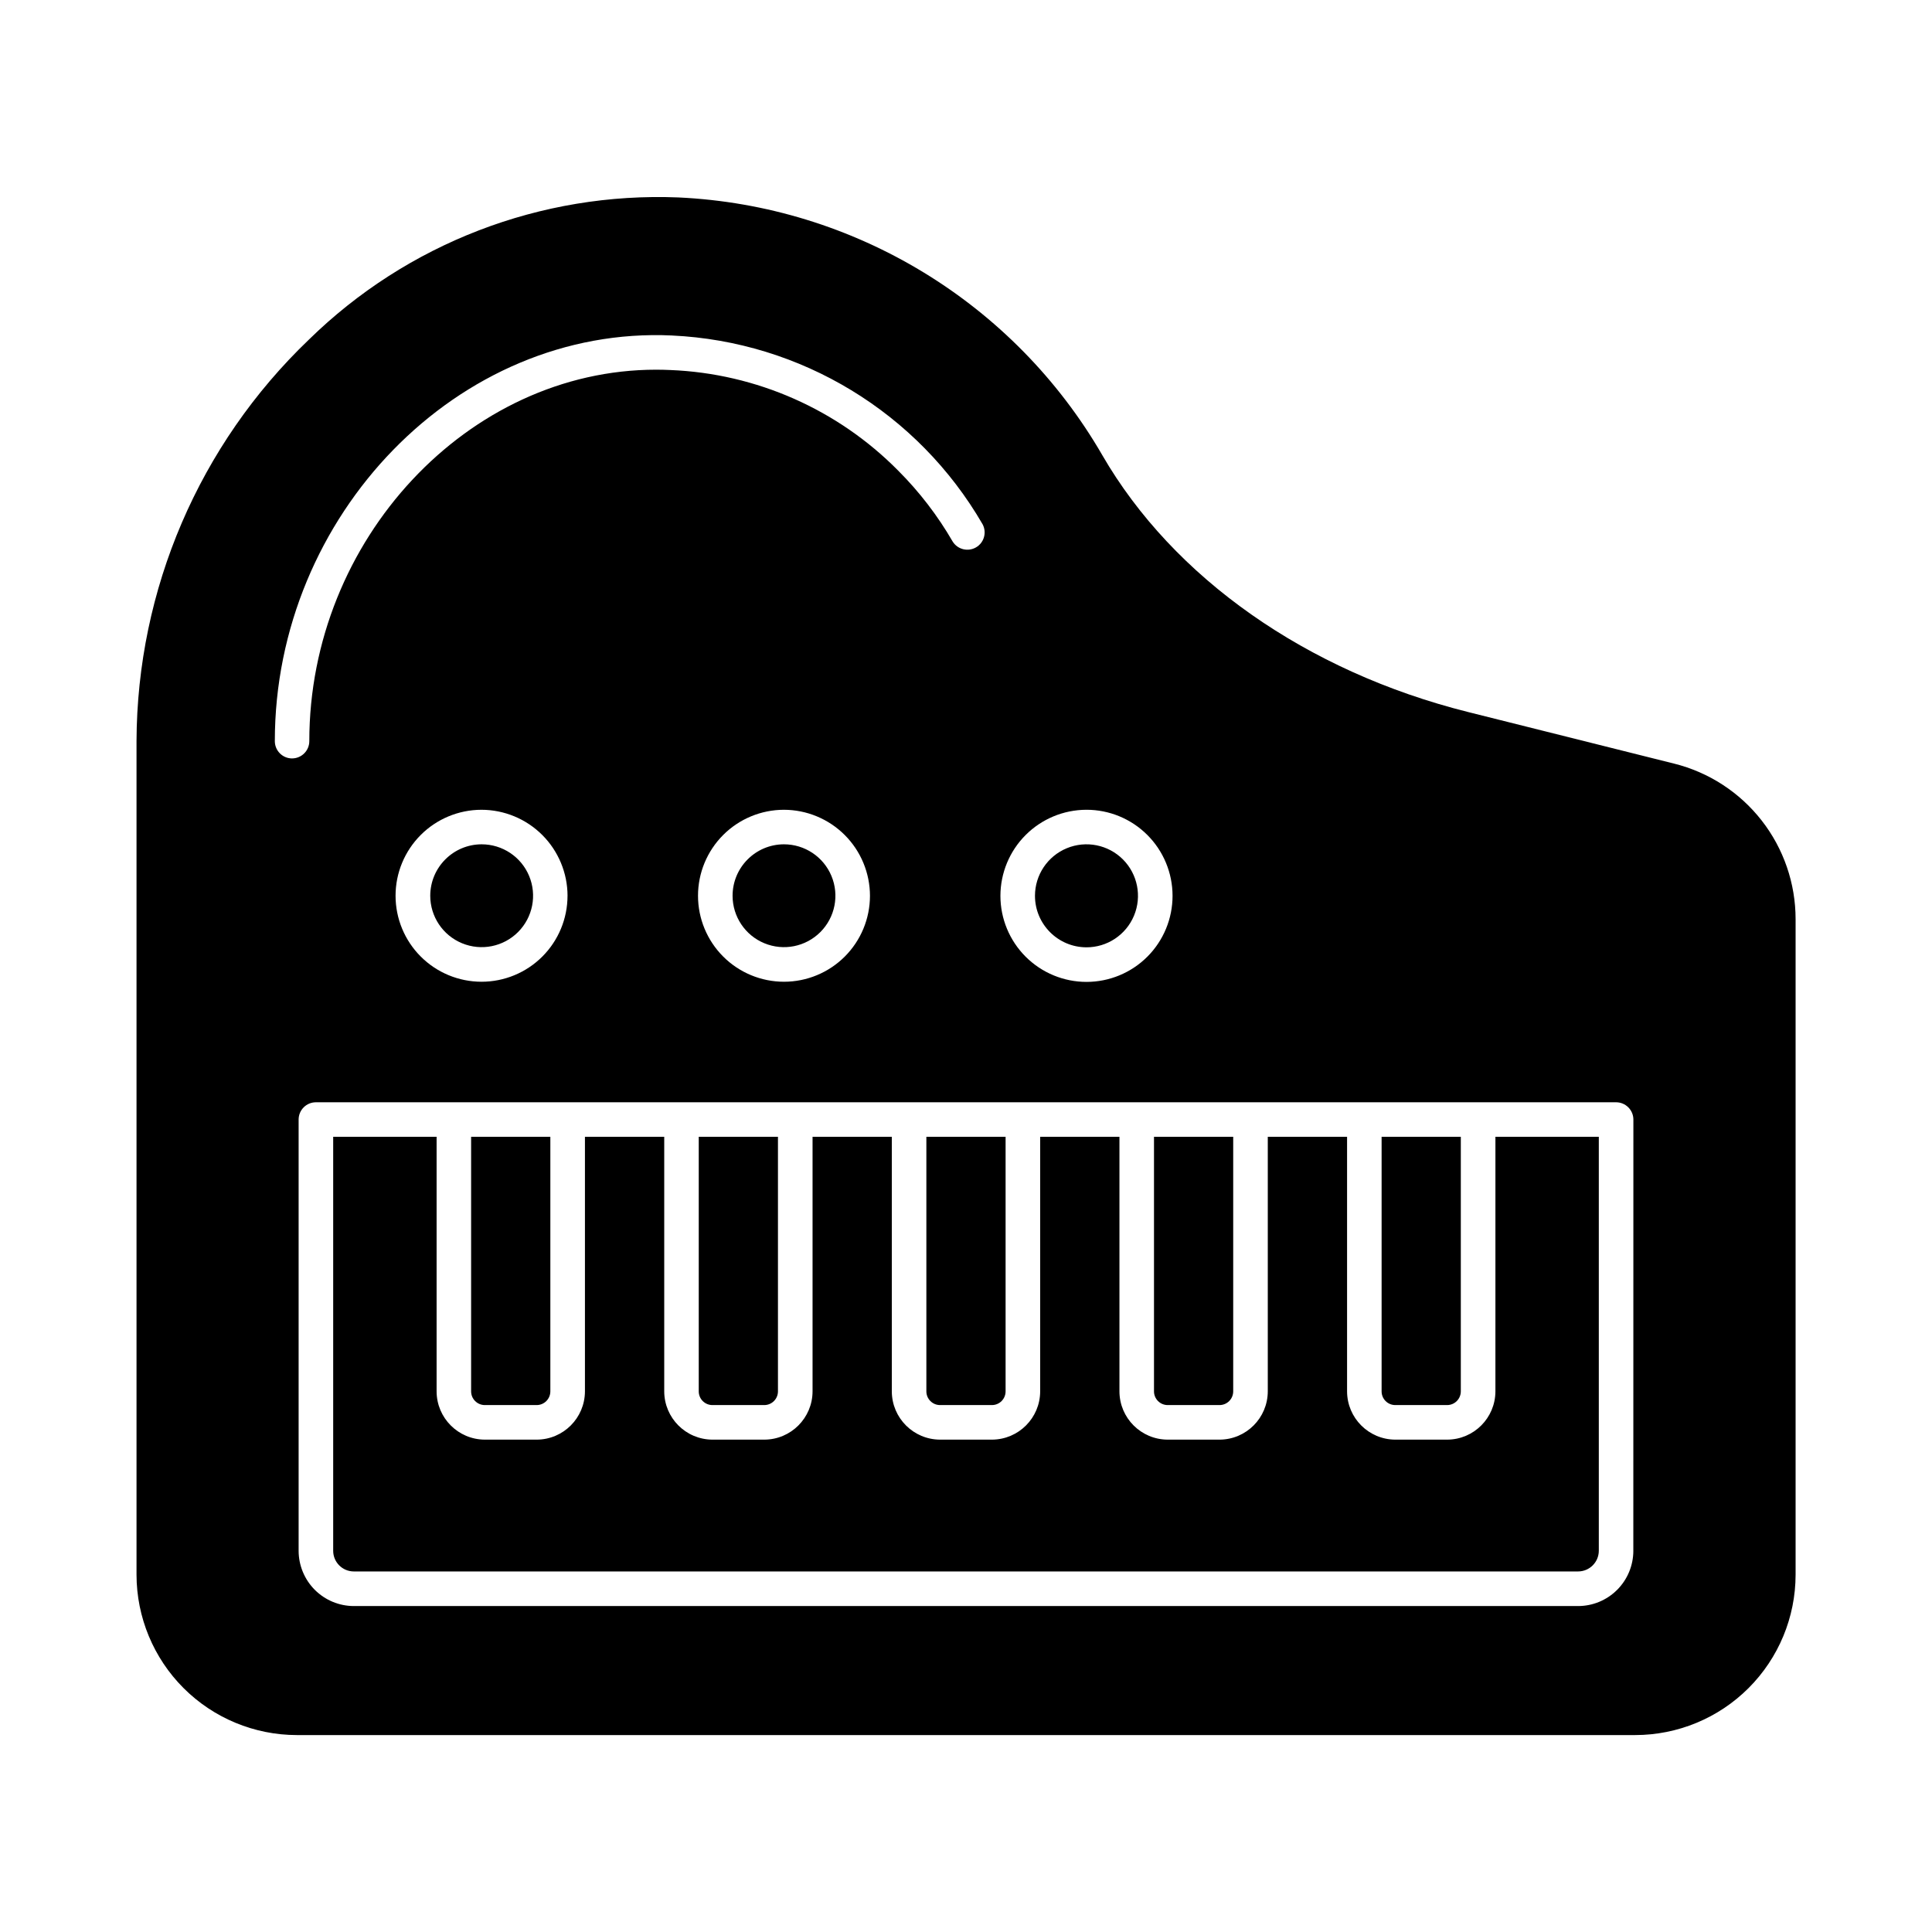
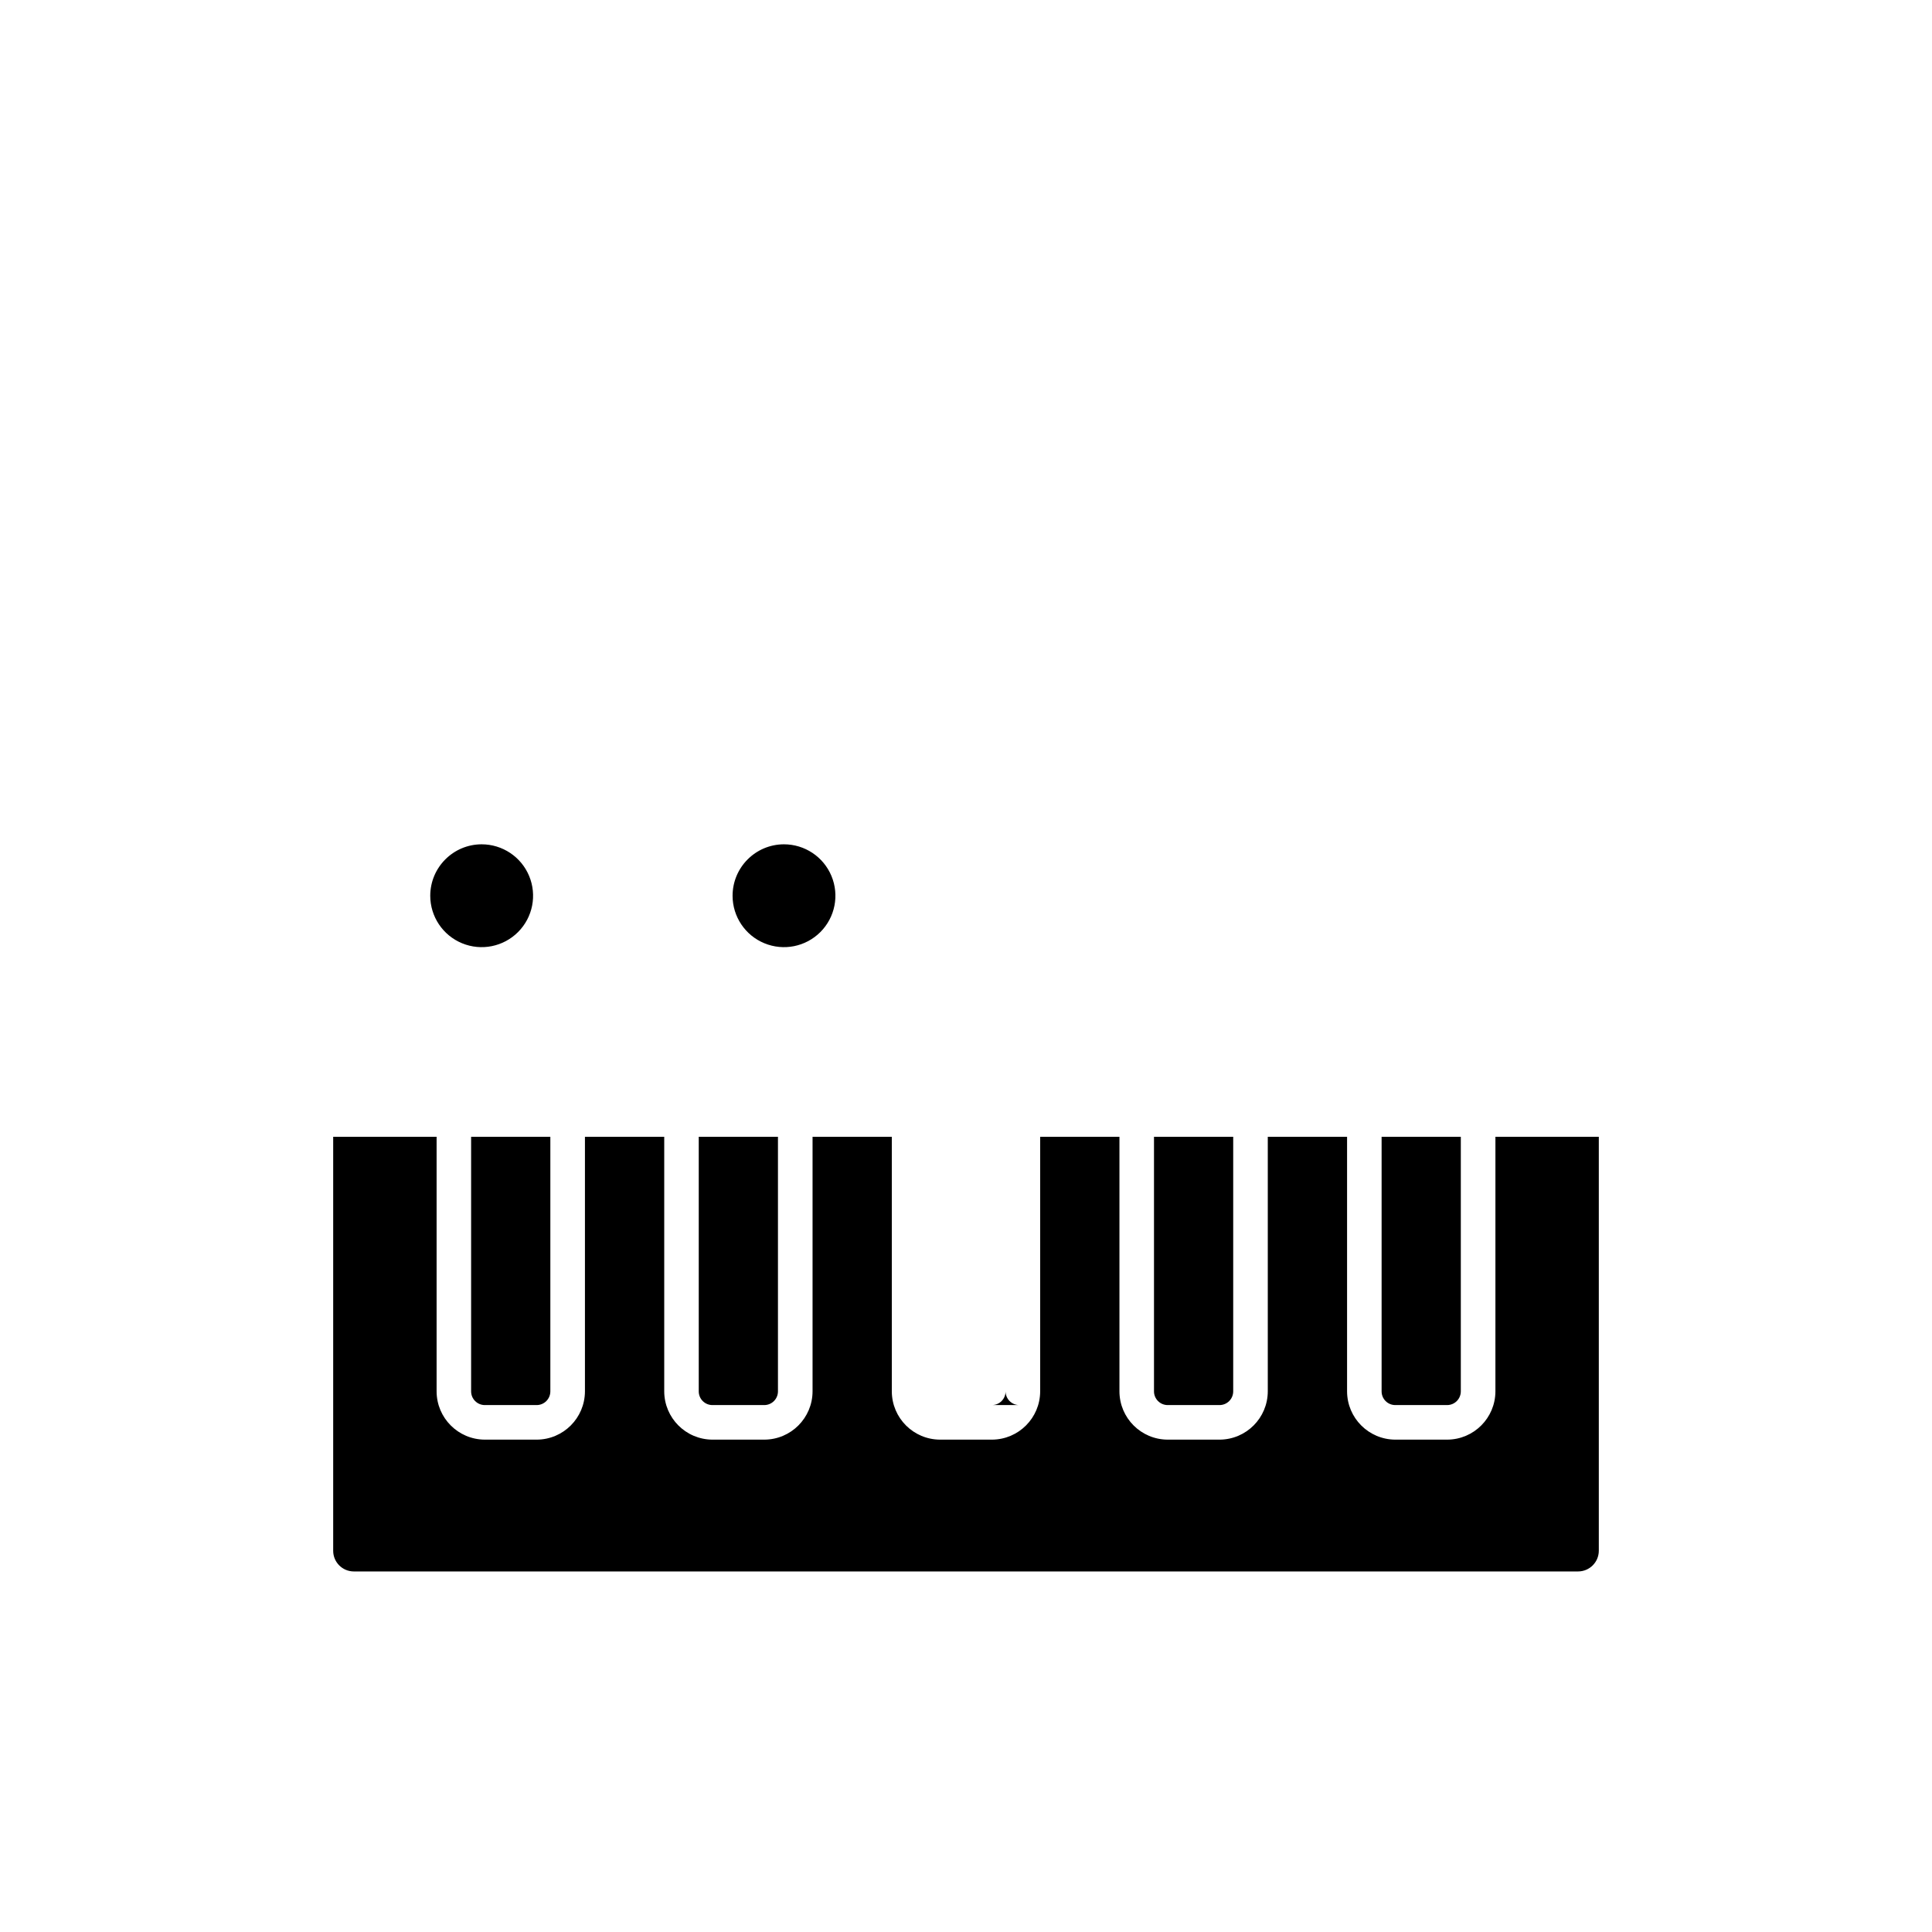
<svg xmlns="http://www.w3.org/2000/svg" fill="#000000" width="800px" height="800px" version="1.1" viewBox="144 144 512 512">
  <g>
    <path d="m513.76 516.36h13.742c2-0.004 3.621-1.625 3.629-3.629v-67.465h-20.992v67.465c0 2.004 1.621 3.625 3.621 3.629z" />
    <path d="m453.45 516.36h13.742-0.004c2-0.004 3.621-1.625 3.625-3.629v-67.465h-20.992v67.465c0.004 2.004 1.625 3.625 3.629 3.629z" />
    <path d="m258.02 381.4c0.008 5.512 3.336 10.477 8.434 12.574 5.094 2.102 10.953 0.926 14.844-2.977 3.891-3.906 5.047-9.766 2.93-14.855-2.117-5.086-7.094-8.398-12.605-8.391-7.519 0.02-13.605 6.129-13.602 13.648z" />
    <path d="m338.14 381.4c0.008 5.512 3.336 10.477 8.434 12.574 5.094 2.102 10.953 0.926 14.844-2.977 3.891-3.906 5.047-9.766 2.926-14.855-2.117-5.086-7.09-8.398-12.602-8.391-7.523 0.02-13.605 6.129-13.602 13.648z" />
-     <path d="m431.89 395.05c5.523 0.02 10.512-3.297 12.637-8.395 2.125-5.102 0.969-10.977-2.93-14.891-3.902-3.91-9.773-5.086-14.879-2.977-5.106 2.109-8.438 7.09-8.438 12.613 0.008 7.519 6.09 13.621 13.609 13.648z" />
-     <path d="m393.13 516.36h13.742-0.004c2.004-0.004 3.621-1.625 3.625-3.629v-67.465h-20.996v67.465c0.004 2.004 1.629 3.629 3.633 3.629z" />
+     <path d="m393.13 516.36h13.742-0.004c2.004-0.004 3.621-1.625 3.625-3.629v-67.465v67.465c0.004 2.004 1.629 3.629 3.633 3.629z" />
    <path d="m540.3 512.73c-0.02 7.055-5.734 12.77-12.789 12.789h-13.742 0.004c-7.055-0.023-12.766-5.734-12.785-12.789v-67.465h-21.012v67.465c-0.02 7.055-5.731 12.766-12.785 12.789h-13.742 0.004c-7.055-0.02-12.77-5.734-12.789-12.789v-67.465h-21.008v67.465c-0.02 7.055-5.734 12.77-12.789 12.789h-13.742 0.004c-7.055-0.02-12.77-5.734-12.789-12.789v-67.465h-21.004v67.465c-0.02 7.055-5.734 12.77-12.785 12.789h-13.742c-7.051-0.023-12.762-5.734-12.781-12.789v-67.465h-21.012v67.465c-0.02 7.055-5.731 12.77-12.785 12.789h-13.742c-7.055-0.02-12.766-5.734-12.785-12.789v-67.465h-27.406v109.72c0.004 3.016 2.449 5.461 5.465 5.465h324.47c3.012-0.016 5.449-2.453 5.469-5.465v-109.72h-27.398z" />
-     <path d="m587.67 346.37-54.688-13.695c-42.73-10.719-78.043-35.543-96.867-68.059v-0.004c-23.391-40.398-65.719-66.129-112.35-68.289-36.441-1.465-71.871 12.172-97.922 37.695-29.039 27.793-45.523 66.199-45.664 106.39v220.9c0.012 11.27 4.492 22.078 12.461 30.047s18.773 12.449 30.043 12.457h354.64c11.273-0.004 22.086-4.481 30.059-12.449 7.977-7.973 12.461-18.781 12.469-30.055v-173.72c0-9.477-3.164-18.68-8.992-26.148-5.832-7.469-13.992-12.773-23.184-15.07zm-155.78 12.227c6.051-0.012 11.859 2.383 16.145 6.656s6.695 10.074 6.703 16.125c0.008 6.051-2.391 11.859-6.664 16.141-4.277 4.285-10.078 6.691-16.129 6.695-6.051 0.004-11.855-2.398-16.137-6.676s-6.688-10.082-6.688-16.133c0.008-6.039 2.406-11.832 6.672-16.105 4.269-4.277 10.055-6.684 16.098-6.703zm-210.48-13.605c-2.527 0-4.578-2.051-4.578-4.582 0-59.82 48.578-110.18 105.29-107.5l-0.004 0.004c34.145 1.598 65.137 20.438 82.273 50.012 1.172 2.18 0.402 4.898-1.742 6.137-2.144 1.238-4.883 0.551-6.188-1.555-3.977-6.871-8.836-13.195-14.453-18.809-16.012-16.195-37.57-25.715-60.328-26.637-1.281-0.059-2.551-0.09-3.812-0.09-49.816 0-91.898 45.078-91.898 98.434 0 2.523-2.039 4.57-4.562 4.582zm153.14 36.414c-0.004 6.043-2.41 11.832-6.684 16.102-4.273 4.269-10.07 6.664-16.109 6.664-6.039-0.004-11.832-2.402-16.105-6.676-4.269-4.269-6.672-10.062-6.672-16.105-0.004-6.039 2.394-11.832 6.664-16.109 4.266-4.273 10.059-6.676 16.098-6.684 6.047 0.008 11.844 2.414 16.121 6.688 4.277 4.277 6.68 10.074 6.688 16.121zm-80.152 0c-0.004 6.043-2.41 11.832-6.684 16.102-4.273 4.269-10.066 6.664-16.109 6.664-6.039-0.004-11.832-2.402-16.102-6.676-4.273-4.269-6.672-10.062-6.676-16.105-0.004-6.039 2.394-11.832 6.664-16.109 4.266-4.273 10.059-6.676 16.098-6.684 6.051 0.008 11.848 2.41 16.125 6.688s6.684 10.074 6.691 16.121zm282.45 173.59h0.004c-0.012 3.879-1.555 7.594-4.297 10.332-2.742 2.742-6.457 4.285-10.332 4.293h-324.46c-3.875-0.008-7.59-1.551-10.332-4.293-2.738-2.742-4.281-6.457-4.293-10.332v-114.3c0-2.531 2.051-4.582 4.582-4.582h344.56c1.215 0 2.379 0.484 3.238 1.344 0.859 0.859 1.344 2.023 1.344 3.238z" />
    <path d="m272.48 516.36h13.742-0.004c2.004-0.004 3.625-1.625 3.629-3.629v-67.465h-20.996v67.465c0.004 2.004 1.625 3.625 3.629 3.629z" />
    <path d="m332.8 516.36h13.742-0.004c2.004-0.004 3.625-1.625 3.629-3.629v-67.465h-20.992v67.465c0 2.004 1.621 3.625 3.625 3.629z" />
  </g>
</svg>